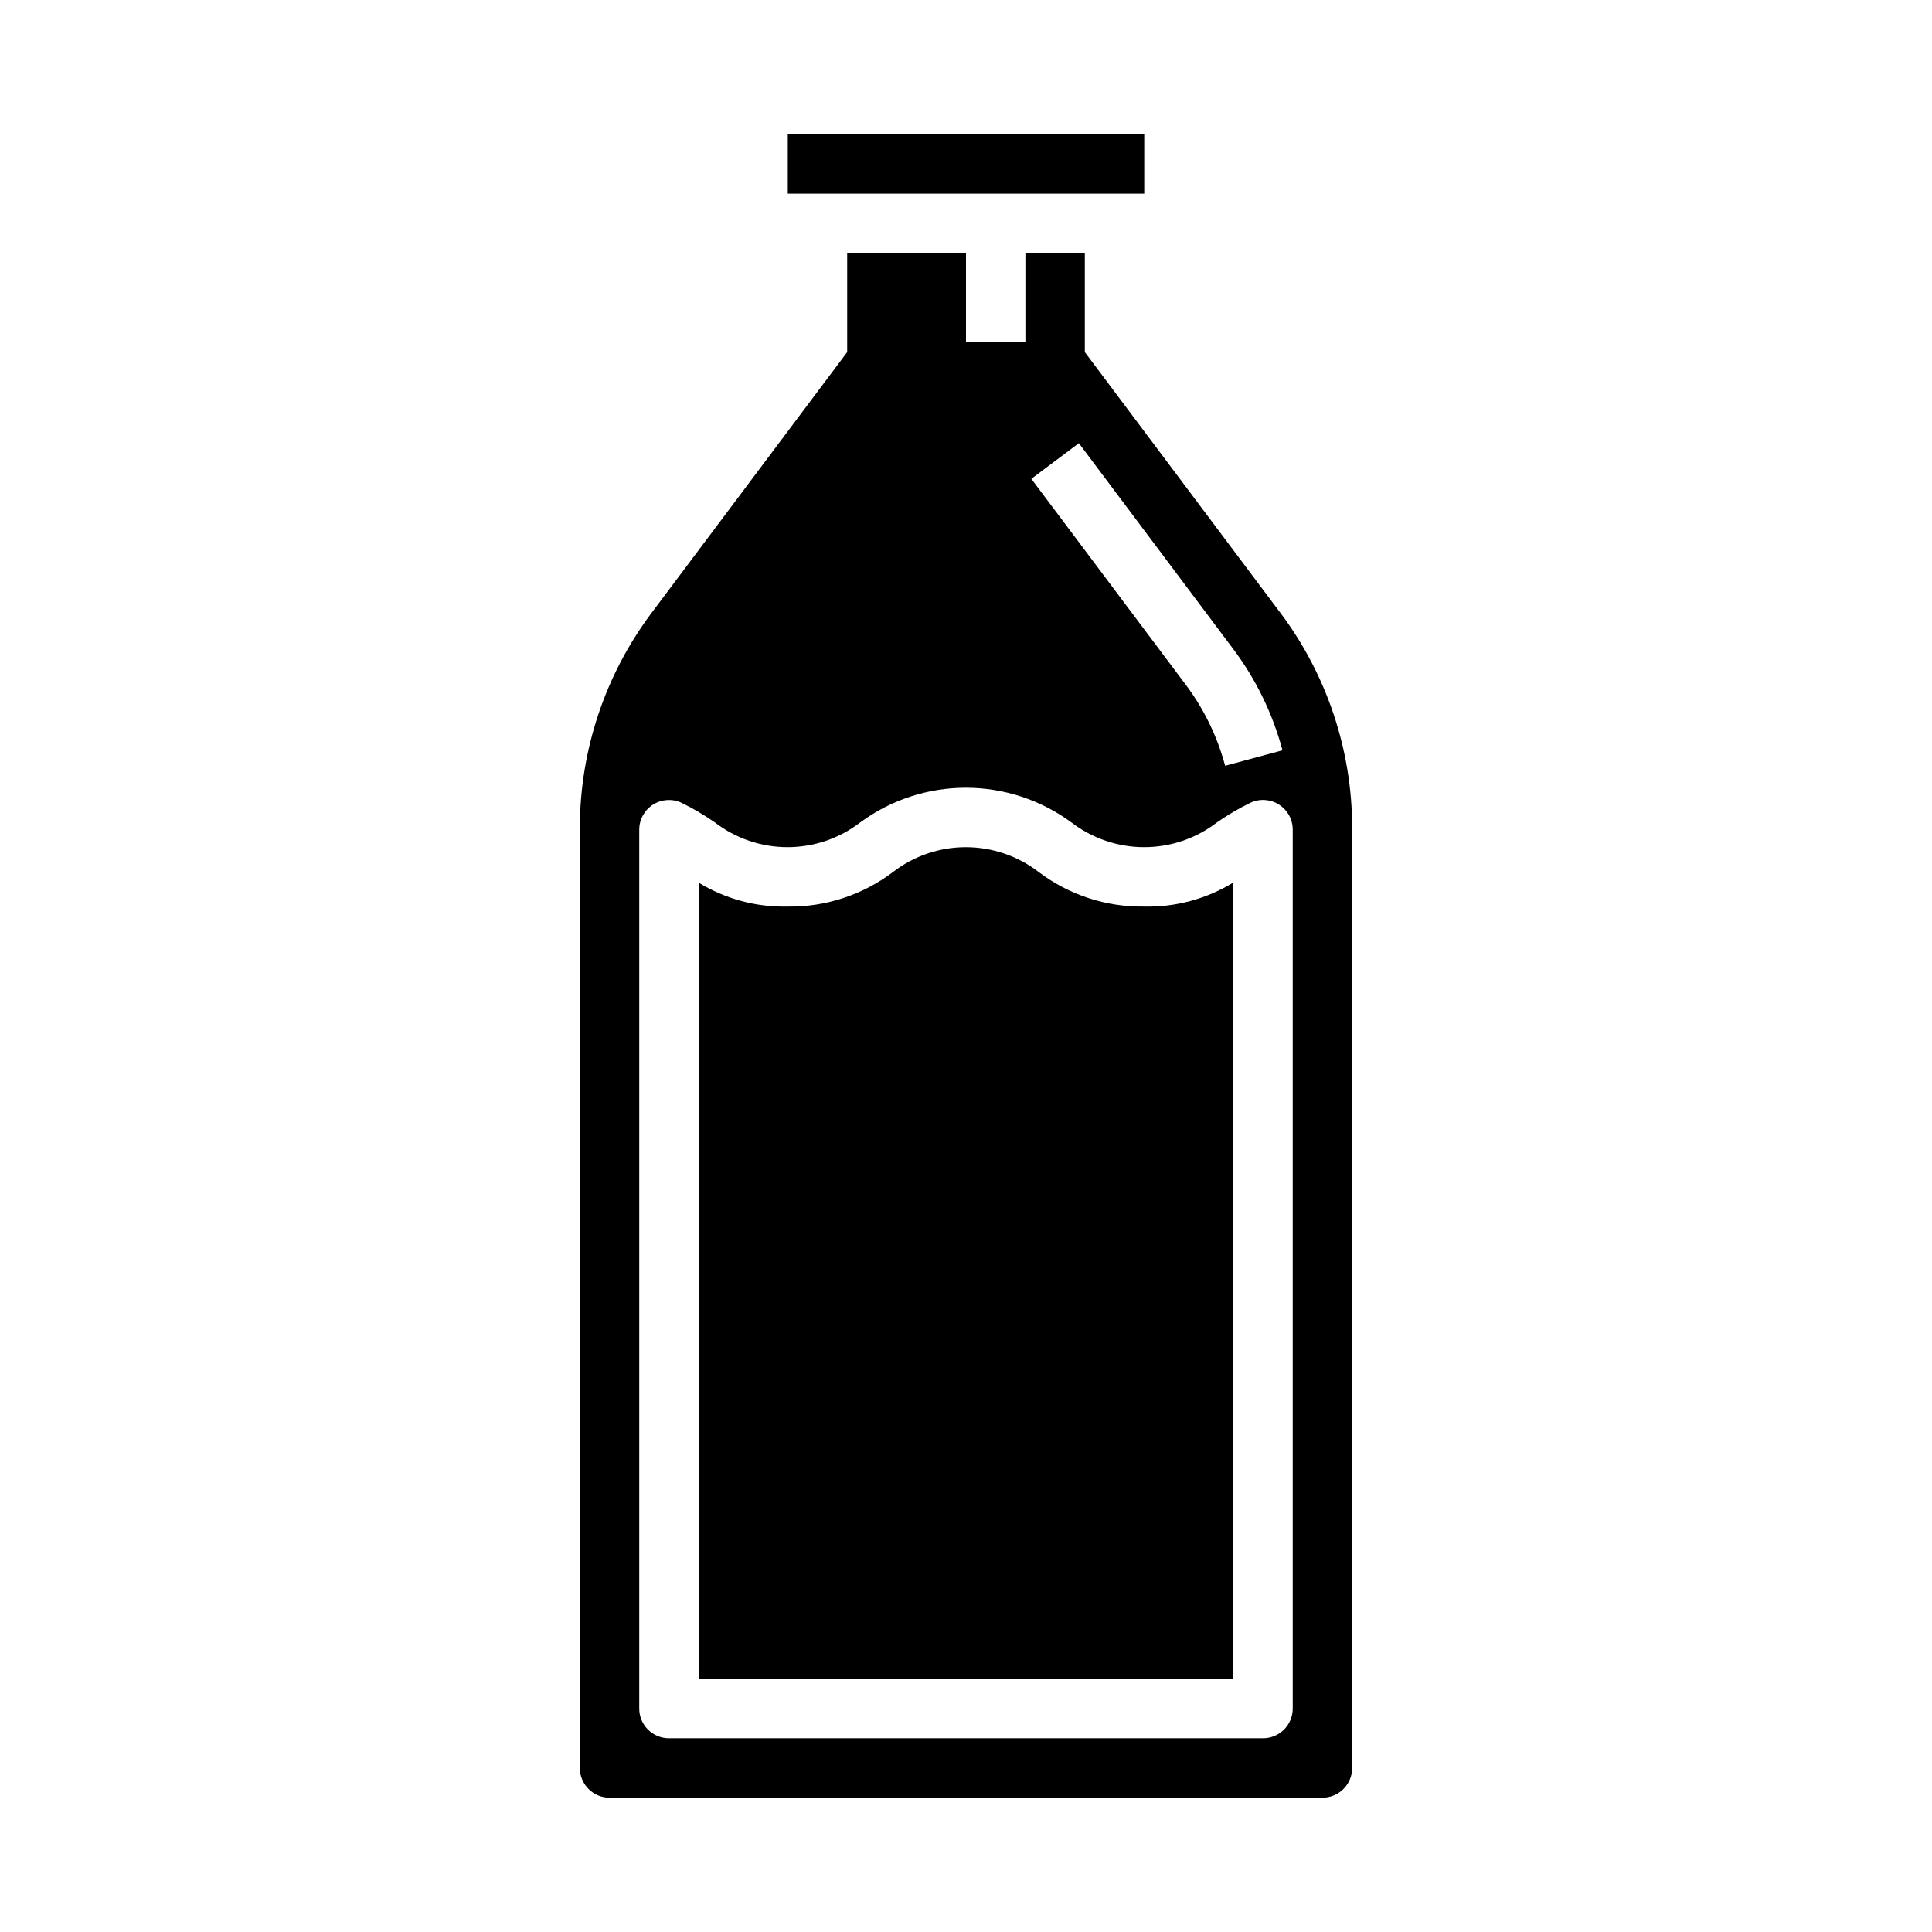
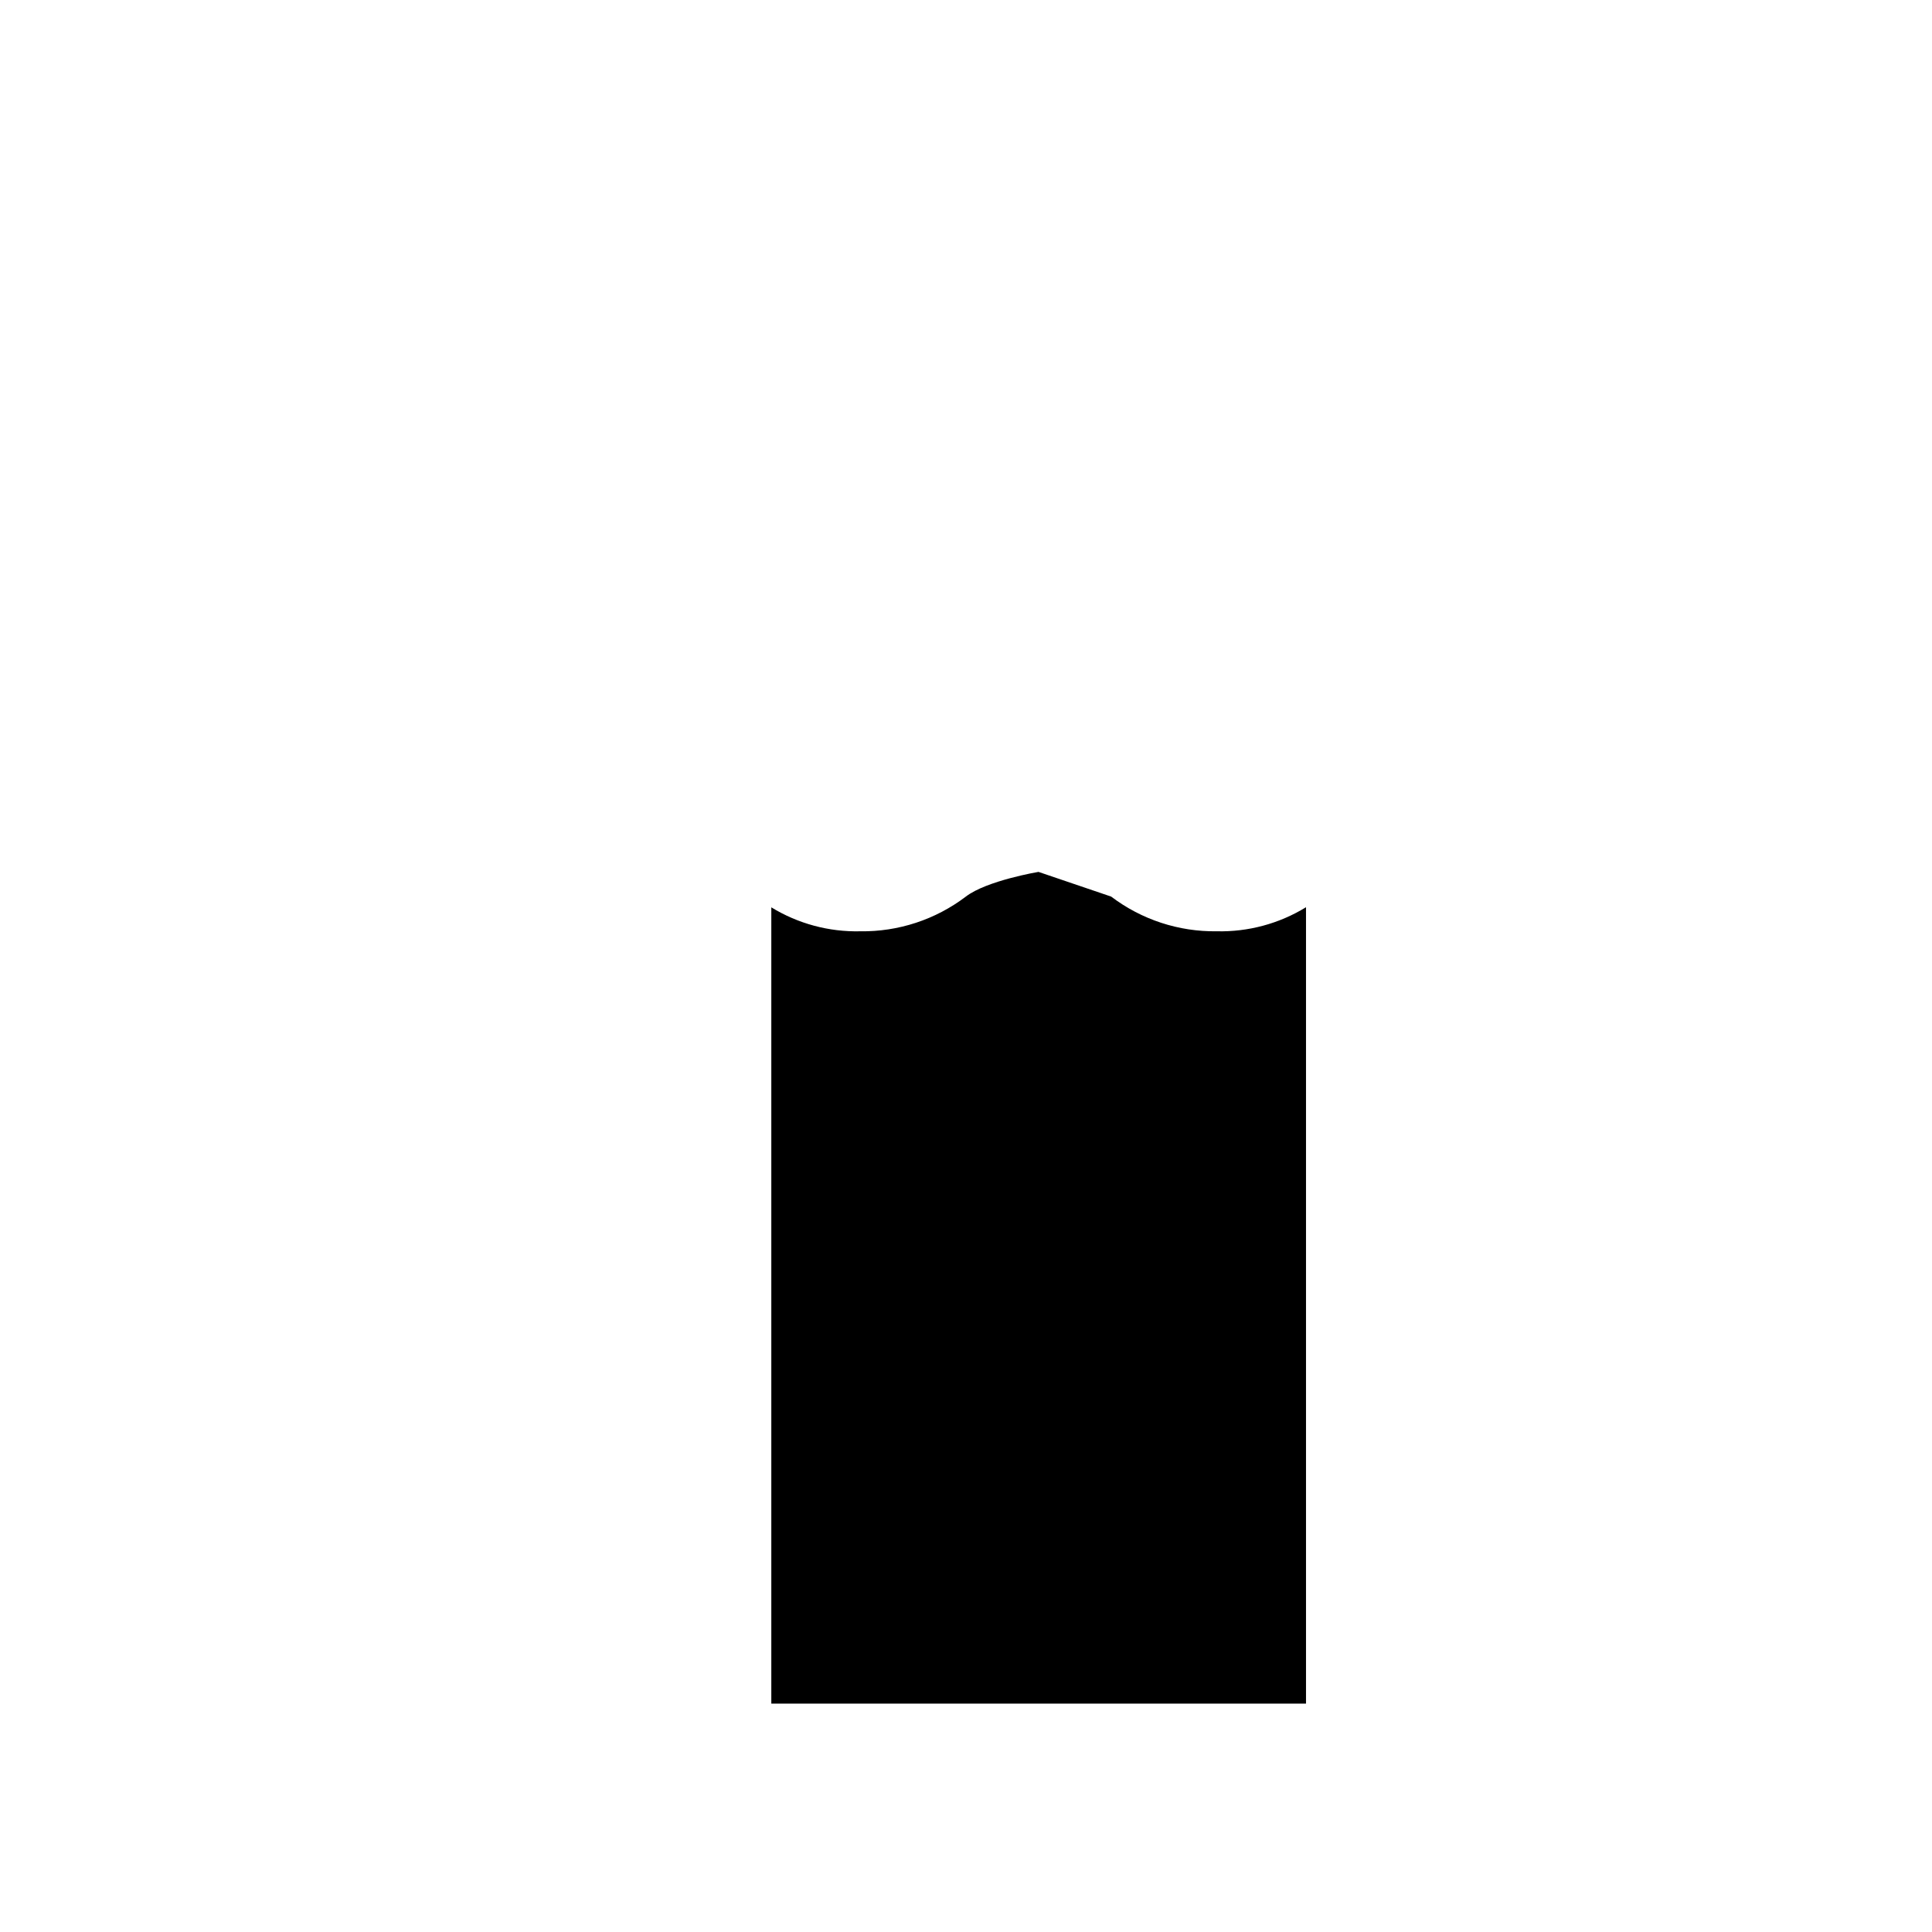
<svg xmlns="http://www.w3.org/2000/svg" fill="#000000" width="800px" height="800px" version="1.1" viewBox="144 144 512 512">
  <g>
-     <path d="m352.77 179.58h94.465v15.742h-94.465z" />
-     <path d="m419.21 375.06c-5.523-4.246-12.293-6.547-19.258-6.547s-13.734 2.301-19.254 6.547c-8.039 6.102-17.887 9.34-27.98 9.195-8.301 0.191-16.484-2.012-23.57-6.348v211.02h141.7v-211.05c-7.106 4.356-15.312 6.57-23.645 6.375-10.094 0.145-19.949-3.094-27.992-9.195z" />
-     <path d="m483.44 306.58-51.953-69.27v-26.242h-15.746v23.617h-15.742v-23.617h-31.488v26.242l-51.957 69.273v-0.004c-12.227 16.375-18.848 36.25-18.891 56.684v249.28c0.004 4.344 3.523 7.867 7.871 7.871h188.93c4.348-0.004 7.867-3.527 7.875-7.871v-249.28c-0.043-20.434-6.668-40.309-18.895-56.684zm-53.531-45.133 40.934 54.578c6.016 8.023 10.438 17.129 13.031 26.816l-15.199 4.098c-2.074-7.754-5.613-15.039-10.426-21.465l-40.934-54.578zm56.68 335.35c0 2.086-0.828 4.09-2.305 5.566-1.477 1.473-3.481 2.305-5.566 2.305h-157.44c-4.348 0-7.871-3.523-7.871-7.871v-232.92c0-2.691 1.375-5.199 3.648-6.644 2.273-1.441 5.125-1.625 7.562-0.48 3.078 1.5 6.031 3.242 8.836 5.203 5.519 4.246 12.289 6.551 19.254 6.551 6.969 0 13.738-2.305 19.258-6.551 8.109-5.973 17.918-9.195 27.988-9.195 10.074 0 19.879 3.223 27.988 9.195 5.531 4.246 12.312 6.551 19.285 6.551 6.977-0.004 13.754-2.305 19.285-6.555 2.816-1.969 5.785-3.711 8.875-5.215 2.438-1.141 5.289-0.957 7.559 0.488 2.273 1.445 3.648 3.949 3.644 6.641z" />
+     <path d="m419.21 375.06s-13.734 2.301-19.254 6.547c-8.039 6.102-17.887 9.34-27.98 9.195-8.301 0.191-16.484-2.012-23.57-6.348v211.02h141.7v-211.05c-7.106 4.356-15.312 6.57-23.645 6.375-10.094 0.145-19.949-3.094-27.992-9.195z" />
  </g>
</svg>